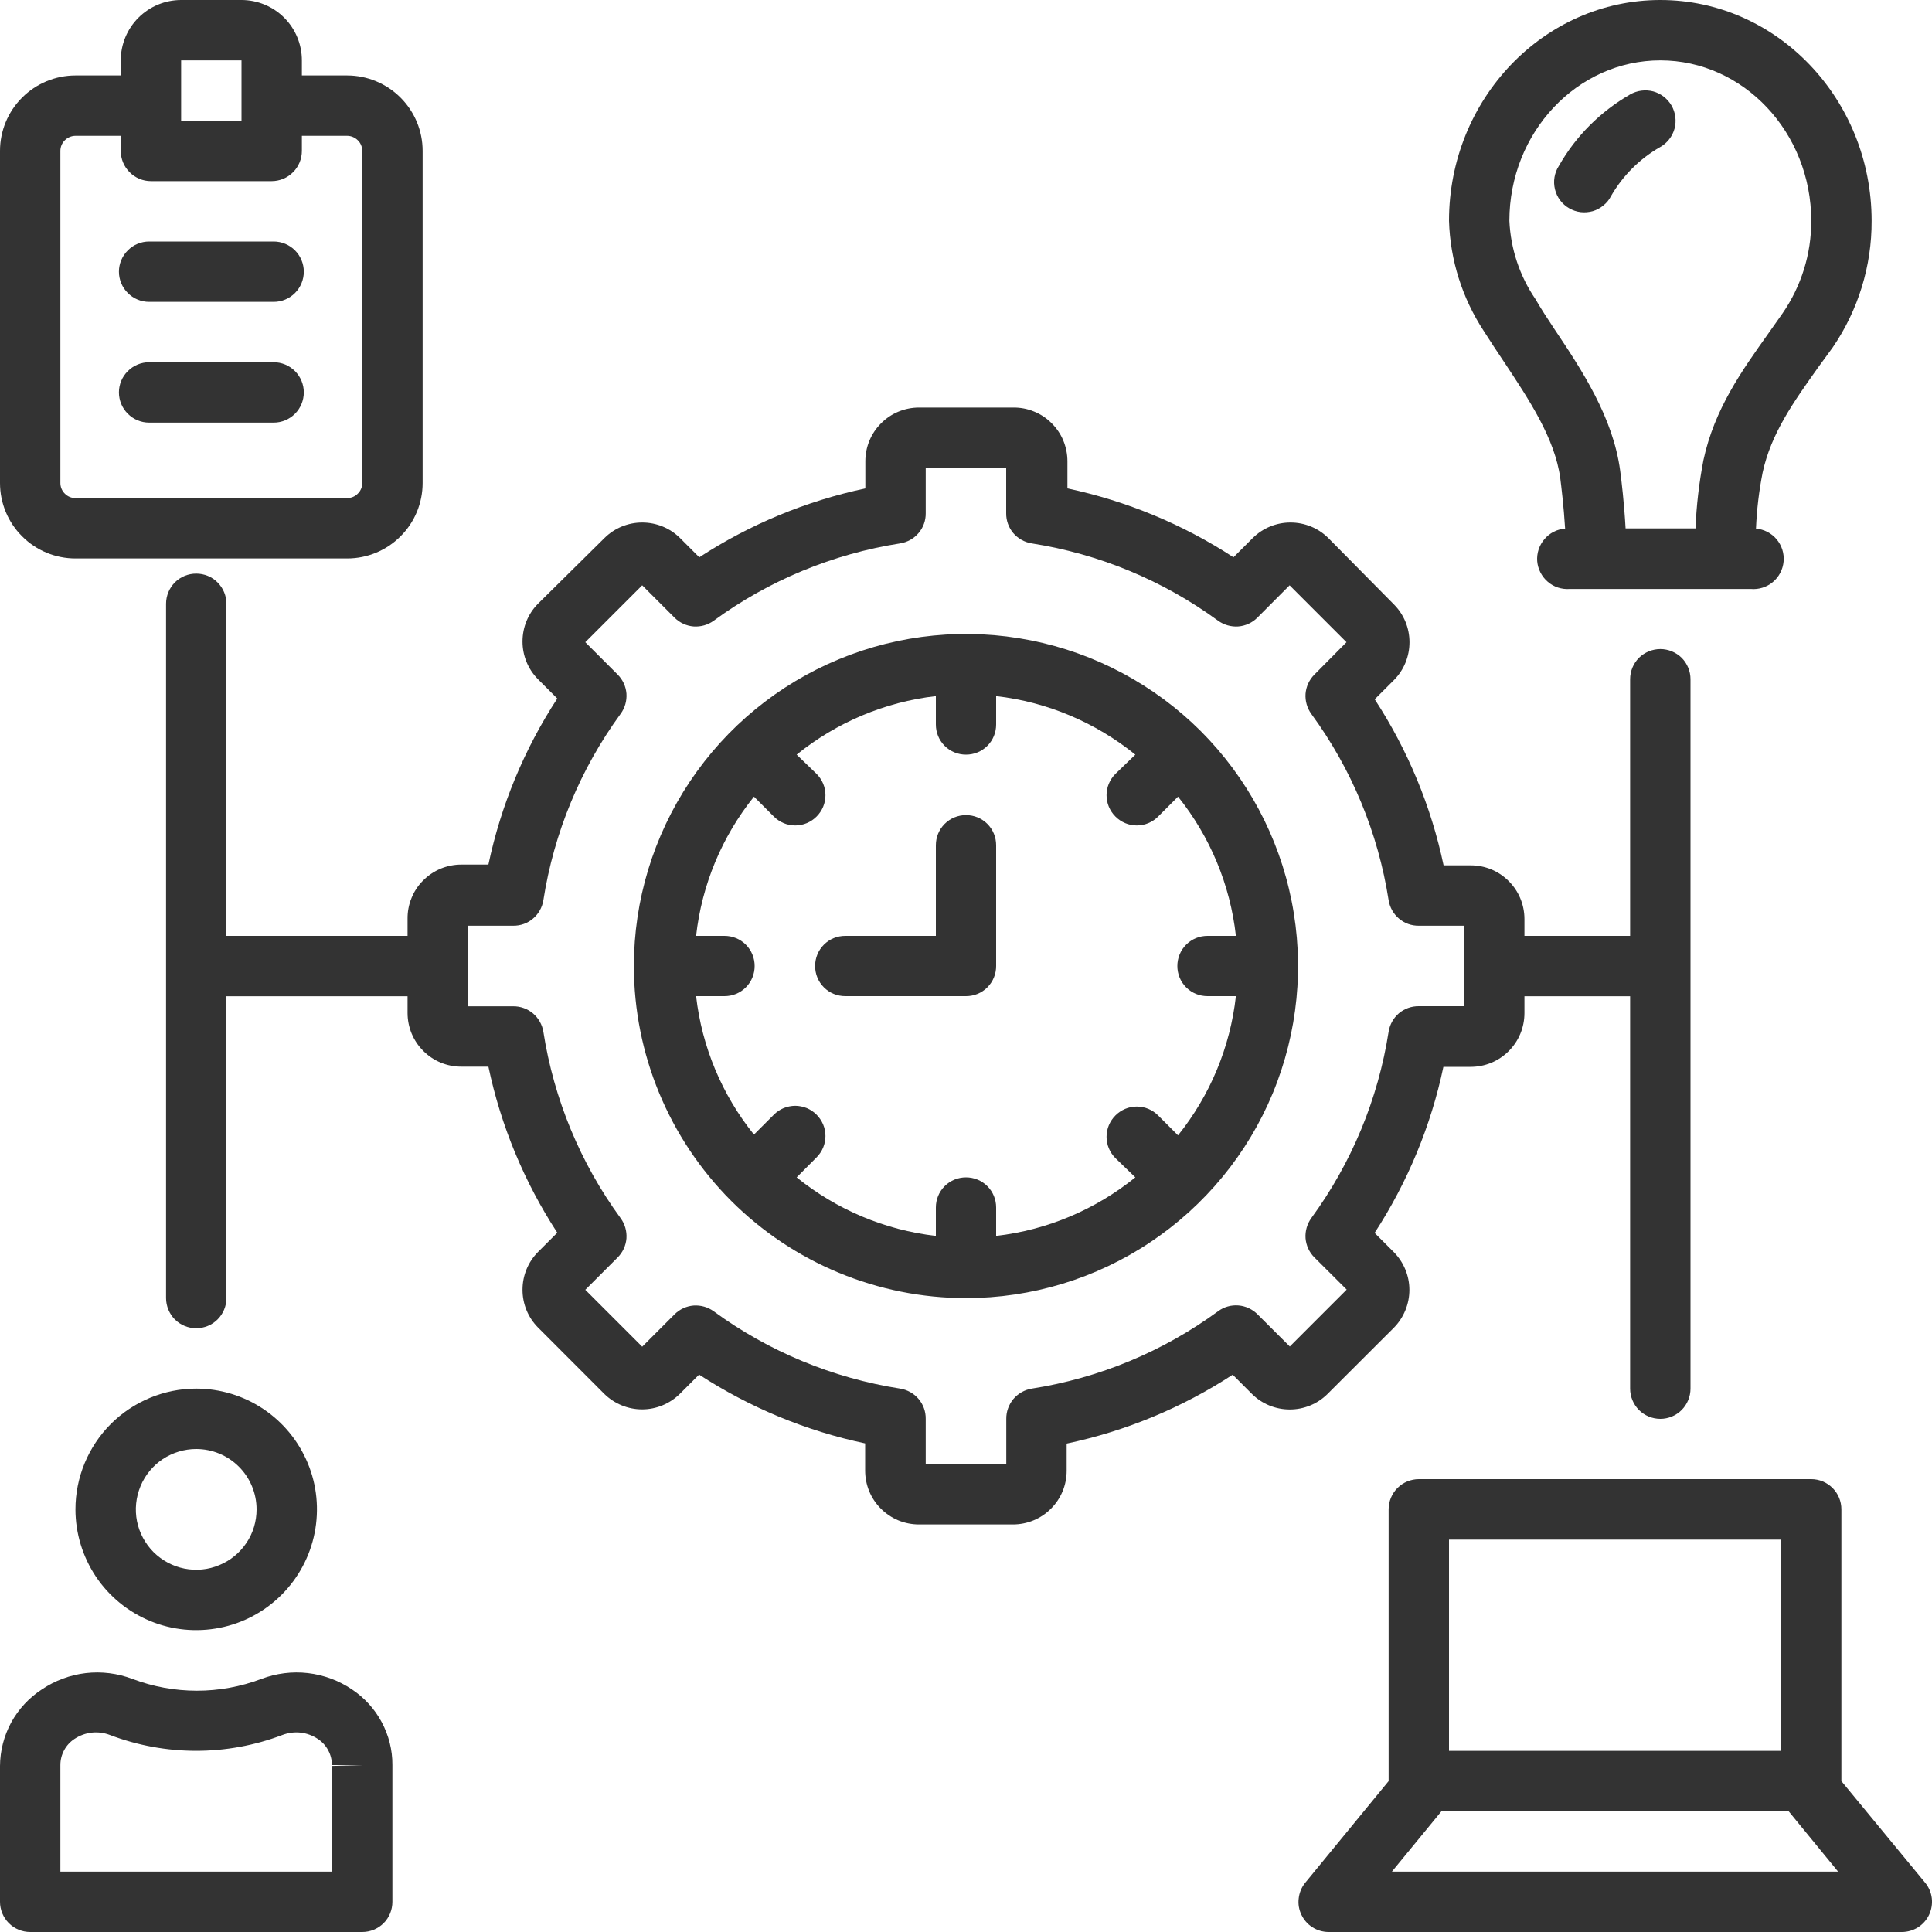
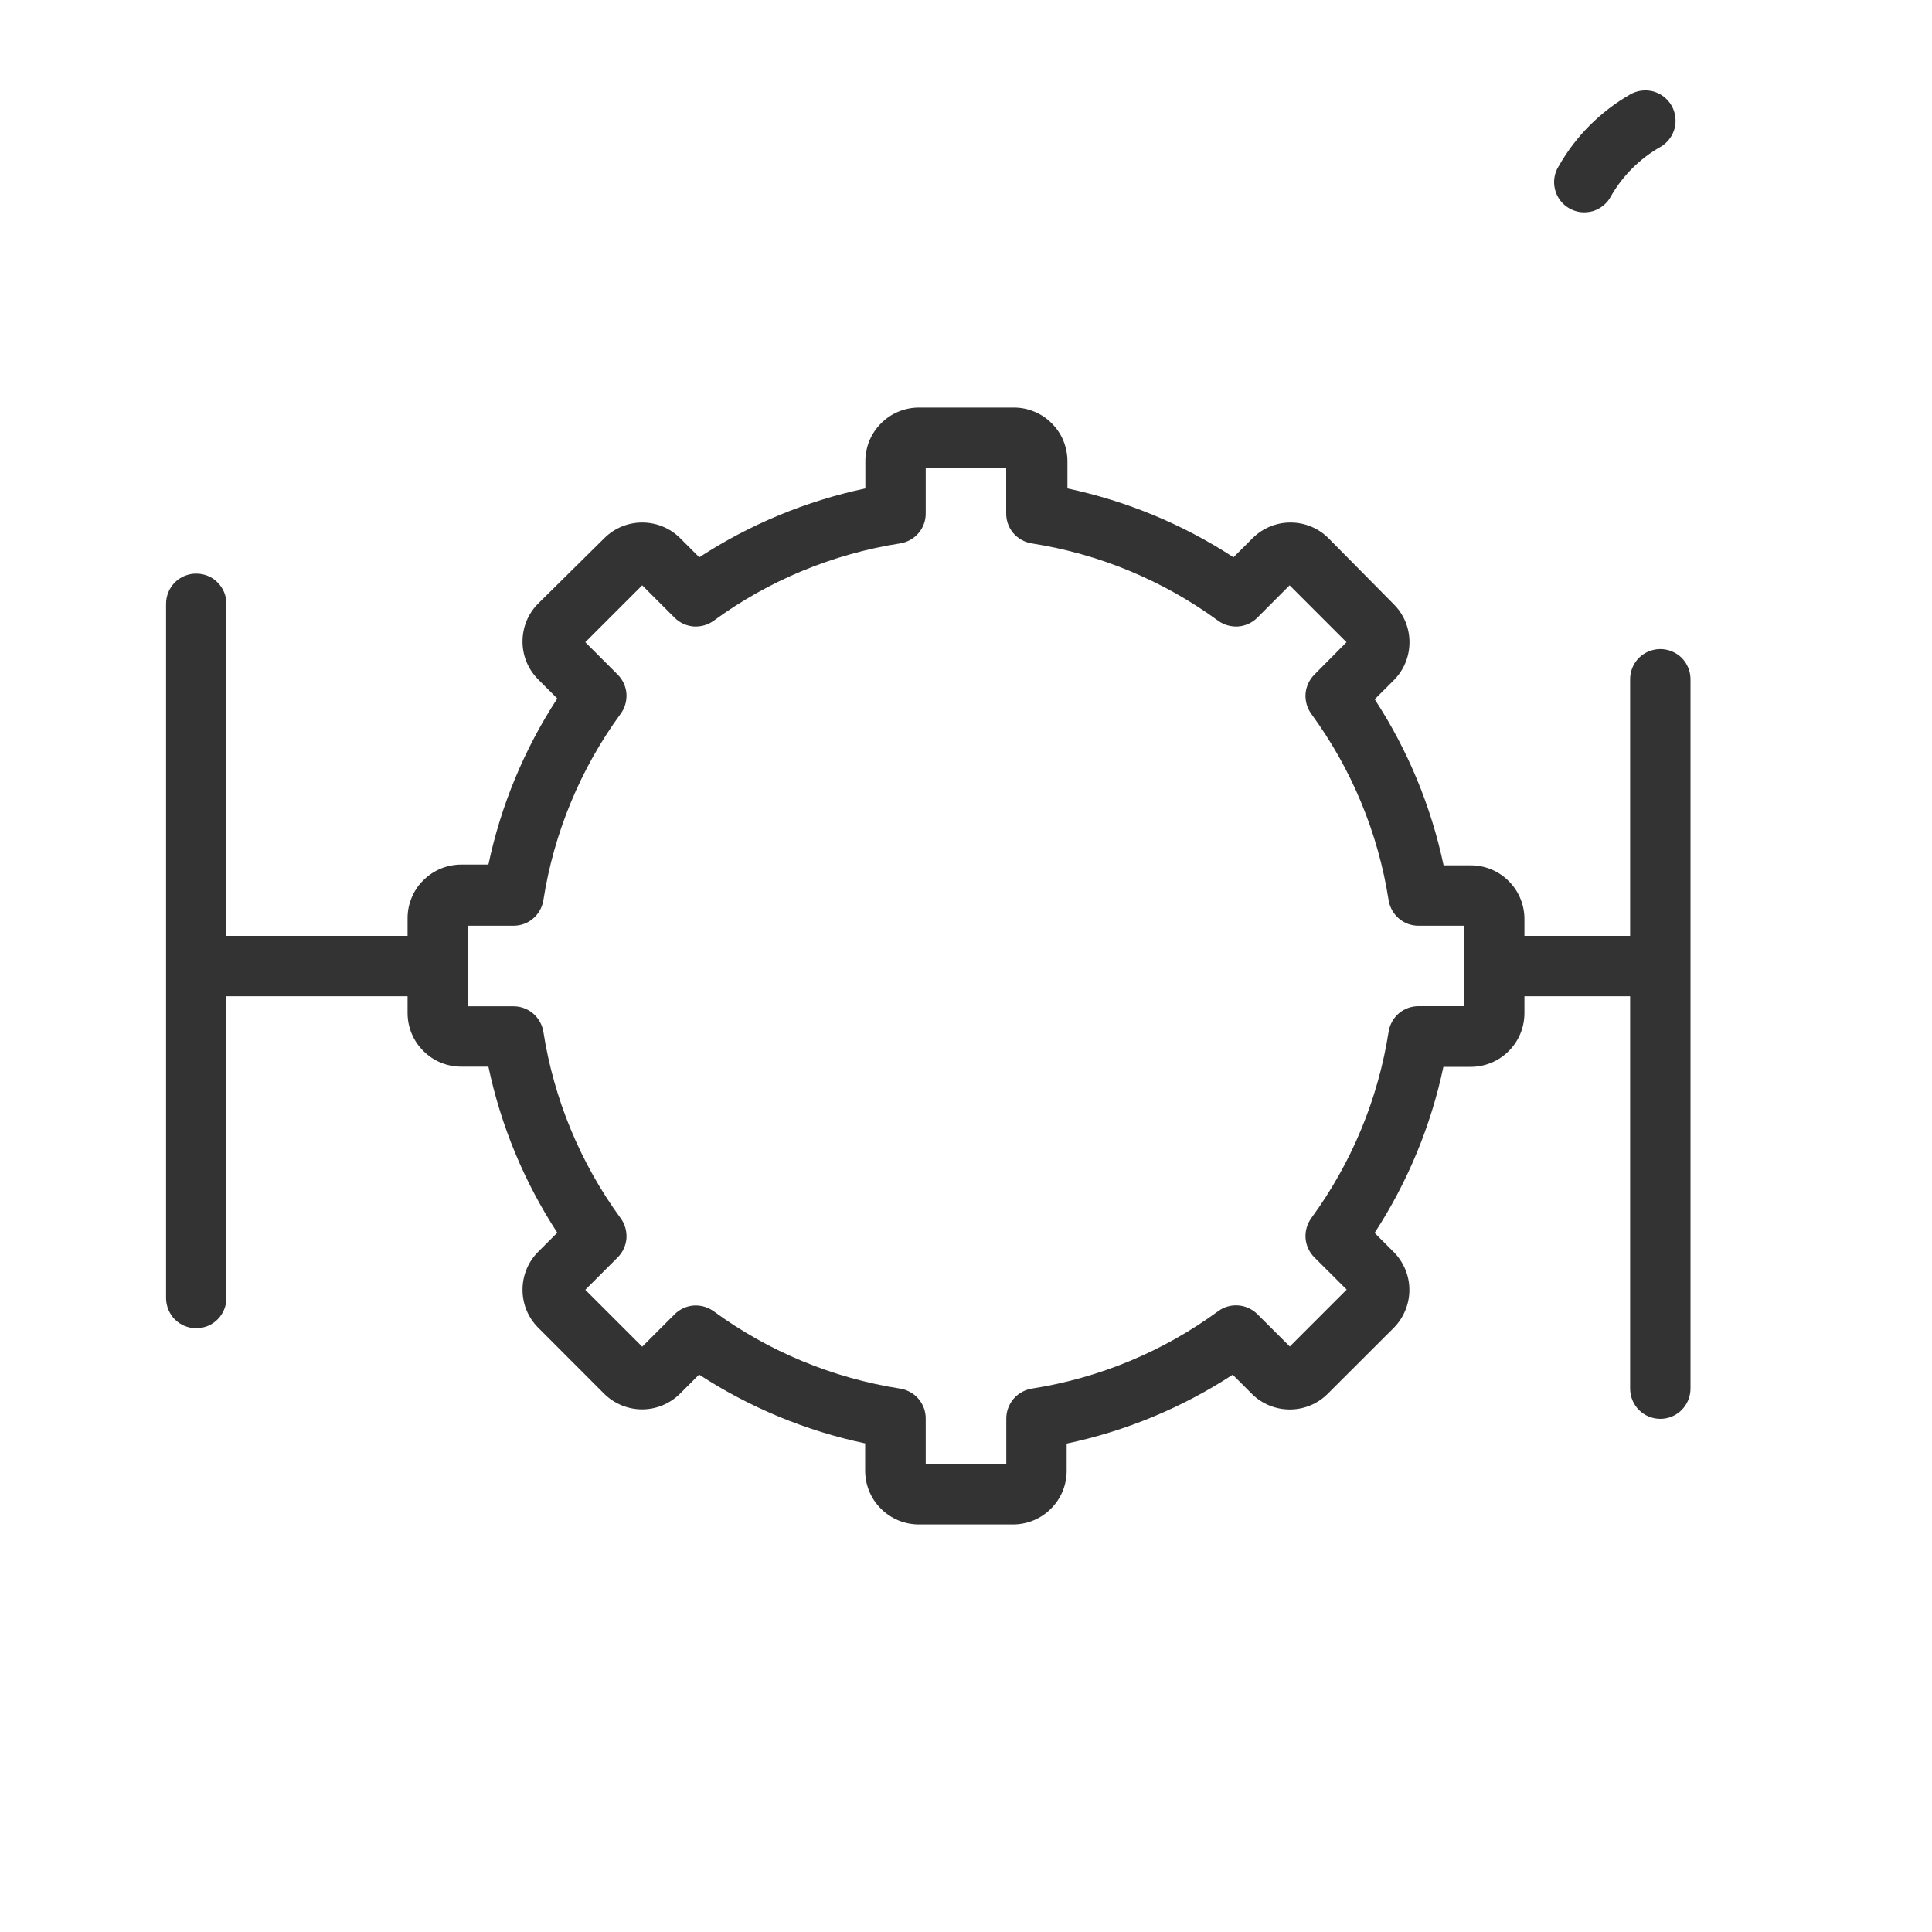
<svg xmlns="http://www.w3.org/2000/svg" width="20" height="20" viewBox="0 0 20 20" fill="none">
  <path d="M4.219 9.688H2.344V6.25C2.344 6.167 2.311 6.088 2.252 6.029C2.194 5.97 2.114 5.938 2.031 5.938C1.948 5.938 1.869 5.97 1.81 6.029C1.752 6.088 1.719 6.167 1.719 6.25V13.438C1.719 13.52 1.752 13.6 1.81 13.659C1.869 13.717 1.948 13.75 2.031 13.75C2.114 13.75 2.194 13.717 2.252 13.659C2.311 13.6 2.344 13.52 2.344 13.438V10.313H4.219V10.486C4.219 10.633 4.277 10.775 4.382 10.879C4.486 10.984 4.627 11.042 4.775 11.042H5.056C5.185 11.654 5.427 12.237 5.769 12.761L5.569 12.961C5.466 13.065 5.409 13.205 5.409 13.352C5.409 13.498 5.466 13.638 5.569 13.742L6.256 14.43C6.36 14.532 6.501 14.59 6.647 14.59C6.793 14.59 6.933 14.532 7.037 14.43L7.237 14.23C7.761 14.571 8.344 14.813 8.956 14.942V15.223C8.956 15.297 8.97 15.369 8.998 15.437C9.026 15.505 9.067 15.566 9.119 15.618C9.171 15.67 9.233 15.711 9.3 15.739C9.368 15.767 9.441 15.781 9.514 15.781H10.486C10.633 15.781 10.775 15.723 10.879 15.618C10.984 15.514 11.042 15.373 11.042 15.225V14.944C11.654 14.815 12.237 14.573 12.761 14.231L12.961 14.431C13.065 14.534 13.205 14.591 13.352 14.591C13.498 14.591 13.638 14.534 13.742 14.431L14.43 13.744C14.532 13.64 14.59 13.499 14.59 13.353C14.59 13.207 14.532 13.067 14.43 12.963L14.23 12.763C14.571 12.239 14.813 11.656 14.942 11.044H15.223C15.297 11.044 15.369 11.03 15.437 11.002C15.505 10.974 15.566 10.933 15.618 10.881C15.67 10.829 15.711 10.768 15.739 10.7C15.767 10.632 15.781 10.559 15.781 10.486V10.313H16.875V14.375C16.875 14.458 16.908 14.537 16.966 14.596C17.025 14.655 17.105 14.688 17.188 14.688C17.27 14.688 17.35 14.655 17.409 14.596C17.467 14.537 17.5 14.458 17.5 14.375V7.031C17.5 6.948 17.467 6.869 17.409 6.81C17.35 6.752 17.27 6.719 17.188 6.719C17.105 6.719 17.025 6.752 16.966 6.81C16.908 6.869 16.875 6.948 16.875 7.031V9.688H15.781V9.514C15.781 9.367 15.723 9.225 15.618 9.121C15.514 9.016 15.373 8.958 15.225 8.958H14.944C14.815 8.346 14.573 7.763 14.231 7.239L14.431 7.039C14.534 6.935 14.591 6.795 14.591 6.648C14.591 6.502 14.534 6.362 14.431 6.258L13.75 5.569C13.646 5.466 13.506 5.409 13.359 5.409C13.213 5.409 13.073 5.466 12.969 5.569L12.769 5.769C12.245 5.427 11.662 5.186 11.05 5.056V4.775C11.05 4.701 11.035 4.628 11.007 4.56C10.979 4.492 10.937 4.431 10.884 4.379C10.832 4.327 10.77 4.286 10.701 4.259C10.633 4.231 10.56 4.218 10.486 4.219H9.514C9.367 4.219 9.225 4.277 9.121 4.382C9.016 4.486 8.958 4.628 8.958 4.775V5.056C8.346 5.186 7.763 5.427 7.239 5.769L7.039 5.569C6.935 5.466 6.795 5.409 6.648 5.409C6.502 5.409 6.362 5.466 6.258 5.569L5.569 6.25C5.466 6.354 5.409 6.494 5.409 6.641C5.409 6.787 5.466 6.927 5.569 7.031L5.769 7.231C5.427 7.755 5.185 8.338 5.056 8.95H4.775C4.701 8.95 4.628 8.965 4.56 8.993C4.492 9.022 4.431 9.063 4.379 9.116C4.327 9.168 4.286 9.23 4.259 9.299C4.231 9.367 4.218 9.44 4.219 9.514V9.688ZM4.844 9.583H5.312C5.388 9.584 5.461 9.558 5.518 9.509C5.575 9.461 5.613 9.393 5.625 9.319C5.734 8.621 6.008 7.959 6.425 7.389C6.469 7.329 6.49 7.255 6.485 7.18C6.479 7.106 6.447 7.036 6.394 6.983L6.059 6.648L6.648 6.059L6.983 6.394C7.036 6.447 7.106 6.479 7.18 6.485C7.255 6.49 7.329 6.469 7.389 6.425C7.959 6.008 8.621 5.734 9.319 5.625C9.393 5.613 9.461 5.575 9.509 5.518C9.558 5.461 9.584 5.388 9.583 5.313V4.844H10.416V5.313C10.415 5.388 10.441 5.461 10.489 5.518C10.538 5.575 10.605 5.613 10.68 5.625C11.377 5.734 12.039 6.008 12.609 6.425C12.67 6.469 12.744 6.49 12.818 6.485C12.893 6.479 12.963 6.447 13.016 6.394L13.35 6.059L13.939 6.648L13.606 6.984C13.553 7.037 13.521 7.107 13.515 7.182C13.51 7.256 13.531 7.33 13.575 7.391C13.992 7.96 14.266 8.621 14.375 9.319C14.387 9.393 14.425 9.461 14.482 9.509C14.539 9.558 14.612 9.584 14.688 9.583H15.156V10.416H14.688C14.612 10.415 14.539 10.441 14.482 10.489C14.425 10.538 14.387 10.605 14.375 10.68C14.266 11.378 13.992 12.039 13.575 12.609C13.531 12.67 13.51 12.744 13.515 12.818C13.521 12.893 13.553 12.963 13.606 13.016L13.941 13.35L13.352 13.939L13.017 13.605C12.964 13.552 12.894 13.52 12.82 13.514C12.745 13.508 12.671 13.529 12.611 13.573C12.041 13.991 11.379 14.266 10.681 14.375C10.607 14.387 10.54 14.425 10.491 14.482C10.443 14.54 10.416 14.612 10.417 14.688V15.156H9.583V14.688C9.584 14.612 9.558 14.54 9.509 14.482C9.461 14.425 9.393 14.387 9.319 14.375C8.621 14.266 7.959 13.992 7.389 13.575C7.329 13.531 7.255 13.51 7.18 13.515C7.106 13.521 7.036 13.553 6.983 13.606L6.648 13.941L6.059 13.352L6.394 13.017C6.447 12.964 6.479 12.894 6.485 12.82C6.49 12.745 6.469 12.671 6.425 12.611C6.008 12.041 5.734 11.379 5.625 10.681C5.613 10.607 5.575 10.54 5.518 10.491C5.461 10.443 5.388 10.416 5.312 10.417H4.844V9.583Z" fill="#333333" />
-   <path d="M10 13.438C10.68 13.438 11.345 13.236 11.91 12.858C12.475 12.48 12.916 11.944 13.176 11.316C13.436 10.687 13.504 9.996 13.371 9.329C13.239 8.663 12.911 8.05 12.431 7.569C11.95 7.089 11.337 6.761 10.671 6.629C10.004 6.496 9.313 6.564 8.685 6.824C8.056 7.084 7.52 7.525 7.142 8.09C6.764 8.656 6.562 9.32 6.562 10C6.562 10.912 6.925 11.786 7.569 12.431C8.214 13.075 9.088 13.438 10 13.438ZM7.5 9.688H7.206C7.265 9.16 7.473 8.661 7.805 8.247L8.011 8.453C8.04 8.482 8.074 8.505 8.112 8.521C8.15 8.537 8.191 8.545 8.232 8.545C8.273 8.545 8.314 8.537 8.352 8.521C8.39 8.505 8.424 8.482 8.453 8.453C8.482 8.424 8.505 8.39 8.521 8.352C8.537 8.314 8.545 8.273 8.545 8.232C8.545 8.191 8.537 8.15 8.521 8.112C8.505 8.074 8.482 8.04 8.453 8.011L8.247 7.812C8.66 7.478 9.159 7.267 9.688 7.206V7.5C9.688 7.583 9.72 7.662 9.779 7.721C9.838 7.78 9.917 7.812 10 7.812C10.083 7.812 10.162 7.78 10.221 7.721C10.28 7.662 10.312 7.583 10.312 7.5V7.206C10.841 7.267 11.34 7.478 11.753 7.812L11.547 8.011C11.518 8.04 11.495 8.074 11.479 8.112C11.463 8.15 11.455 8.191 11.455 8.232C11.455 8.273 11.463 8.314 11.479 8.352C11.495 8.39 11.518 8.424 11.547 8.453C11.576 8.482 11.61 8.505 11.648 8.521C11.686 8.537 11.727 8.545 11.768 8.545C11.809 8.545 11.85 8.537 11.888 8.521C11.926 8.505 11.96 8.482 11.989 8.453L12.195 8.247C12.527 8.661 12.735 9.16 12.794 9.688H12.5C12.417 9.688 12.338 9.72 12.279 9.779C12.22 9.838 12.188 9.917 12.188 10C12.188 10.083 12.22 10.162 12.279 10.221C12.338 10.28 12.417 10.312 12.5 10.312H12.794C12.735 10.84 12.527 11.339 12.195 11.753L11.989 11.547C11.96 11.518 11.926 11.495 11.888 11.479C11.85 11.463 11.809 11.455 11.768 11.455C11.727 11.455 11.686 11.463 11.648 11.479C11.61 11.495 11.576 11.518 11.547 11.547C11.518 11.576 11.495 11.61 11.479 11.648C11.463 11.686 11.455 11.727 11.455 11.768C11.455 11.809 11.463 11.85 11.479 11.888C11.495 11.926 11.518 11.96 11.547 11.989L11.753 12.188C11.34 12.522 10.841 12.733 10.312 12.794V12.5C10.312 12.417 10.28 12.338 10.221 12.279C10.162 12.22 10.083 12.188 10 12.188C9.917 12.188 9.838 12.22 9.779 12.279C9.72 12.338 9.688 12.417 9.688 12.5V12.794C9.159 12.733 8.66 12.522 8.247 12.188L8.453 11.981C8.482 11.952 8.505 11.918 8.521 11.88C8.537 11.842 8.545 11.801 8.545 11.76C8.545 11.719 8.537 11.678 8.521 11.64C8.505 11.603 8.482 11.568 8.453 11.539C8.424 11.51 8.39 11.487 8.352 11.471C8.314 11.456 8.273 11.447 8.232 11.447C8.191 11.447 8.15 11.456 8.112 11.471C8.074 11.487 8.04 11.51 8.011 11.539L7.805 11.745C7.474 11.334 7.266 10.837 7.206 10.312H7.5C7.583 10.312 7.662 10.28 7.721 10.221C7.78 10.162 7.812 10.083 7.812 10C7.812 9.917 7.78 9.838 7.721 9.779C7.662 9.72 7.583 9.688 7.5 9.688Z" fill="#333333" />
-   <path d="M8.75 10.312H10C10.083 10.312 10.162 10.28 10.221 10.221C10.28 10.162 10.312 10.083 10.312 10V8.75C10.312 8.667 10.28 8.588 10.221 8.529C10.162 8.47 10.083 8.438 10 8.438C9.917 8.438 9.838 8.47 9.779 8.529C9.72 8.588 9.688 8.667 9.688 8.75V9.688H8.75C8.667 9.688 8.588 9.72 8.529 9.779C8.47 9.838 8.438 9.917 8.438 10C8.438 10.083 8.47 10.162 8.529 10.221C8.588 10.28 8.667 10.312 8.75 10.312ZM19.97 19.822C19.995 19.768 20.005 19.709 19.998 19.65C19.991 19.592 19.967 19.536 19.93 19.491L19.062 18.438V15.625C19.062 15.542 19.03 15.463 18.971 15.404C18.912 15.345 18.833 15.312 18.75 15.312H14.688C14.605 15.312 14.525 15.345 14.466 15.404C14.408 15.463 14.375 15.542 14.375 15.625V18.438L13.508 19.495C13.472 19.541 13.45 19.596 13.444 19.654C13.437 19.712 13.447 19.77 13.473 19.823C13.498 19.875 13.537 19.92 13.586 19.951C13.635 19.982 13.692 19.999 13.75 20H19.688C19.747 20 19.805 19.983 19.855 19.952C19.905 19.92 19.945 19.875 19.97 19.822ZM15 15.938H18.438V18.125H15V15.938ZM14.409 19.375L14.922 18.75H18.516L19.028 19.375H14.409ZM0.781 5.781H3.594C3.801 5.781 4 5.699 4.146 5.552C4.293 5.406 4.375 5.207 4.375 5V1.562C4.375 1.355 4.293 1.157 4.146 1.01C4 0.864 3.801 0.781 3.594 0.781H3.125V0.625C3.125 0.459 3.059 0.3 2.942 0.183C2.825 0.066 2.666 0 2.5 0L1.875 0C1.709 0 1.55 0.066 1.433 0.183C1.316 0.3 1.25 0.459 1.25 0.625V0.781H0.781C0.574 0.781 0.375 0.864 0.229 1.01C0.082 1.157 0 1.355 0 1.562L0 5C0 5.207 0.082 5.406 0.229 5.552C0.375 5.699 0.574 5.781 0.781 5.781ZM1.875 0.625H2.5V1.25H1.875V0.625ZM0.625 1.562C0.625 1.521 0.641 1.481 0.671 1.452C0.7 1.423 0.74 1.406 0.781 1.406H1.25V1.562C1.25 1.645 1.283 1.725 1.342 1.783C1.4 1.842 1.48 1.875 1.562 1.875H2.812C2.895 1.875 2.975 1.842 3.033 1.783C3.092 1.725 3.125 1.645 3.125 1.562V1.406H3.594C3.635 1.406 3.675 1.423 3.704 1.452C3.734 1.481 3.75 1.521 3.75 1.562V5C3.75 5.041 3.734 5.081 3.704 5.11C3.675 5.14 3.635 5.156 3.594 5.156H0.781C0.74 5.156 0.7 5.14 0.671 5.11C0.641 5.081 0.625 5.041 0.625 5V1.562Z" fill="#333333" />
-   <path d="M1.544 3.125H2.833C2.916 3.125 2.995 3.092 3.054 3.033C3.112 2.975 3.145 2.895 3.145 2.812C3.145 2.73 3.112 2.65 3.054 2.592C2.995 2.533 2.916 2.5 2.833 2.5H1.544C1.461 2.5 1.381 2.533 1.323 2.592C1.264 2.65 1.231 2.73 1.231 2.812C1.231 2.895 1.264 2.975 1.323 3.033C1.381 3.092 1.461 3.125 1.544 3.125ZM1.544 4.375H2.833C2.916 4.375 2.995 4.342 3.054 4.283C3.112 4.225 3.145 4.145 3.145 4.062C3.145 3.98 3.112 3.9 3.054 3.842C2.995 3.783 2.916 3.75 2.833 3.75H1.544C1.461 3.75 1.381 3.783 1.323 3.842C1.264 3.9 1.231 3.98 1.231 4.062C1.231 4.145 1.264 4.225 1.323 4.283C1.381 4.342 1.461 4.375 1.544 4.375ZM0.781 15.625C0.781 15.872 0.855 16.114 0.992 16.32C1.129 16.525 1.324 16.685 1.553 16.78C1.781 16.875 2.033 16.899 2.275 16.851C2.518 16.803 2.74 16.684 2.915 16.509C3.09 16.334 3.209 16.111 3.257 15.869C3.305 15.626 3.281 15.375 3.186 15.147C3.091 14.918 2.931 14.723 2.726 14.586C2.52 14.448 2.278 14.375 2.031 14.375C1.7 14.375 1.382 14.507 1.147 14.741C0.913 14.976 0.781 15.293 0.781 15.625ZM2.656 15.625C2.656 15.749 2.62 15.87 2.551 15.972C2.482 16.075 2.385 16.155 2.27 16.202C2.156 16.25 2.031 16.262 1.909 16.238C1.788 16.214 1.677 16.154 1.589 16.067C1.502 15.979 1.442 15.868 1.418 15.747C1.394 15.626 1.407 15.5 1.454 15.386C1.501 15.272 1.581 15.174 1.684 15.105C1.787 15.037 1.908 15 2.031 15C2.197 15 2.356 15.066 2.473 15.183C2.59 15.3 2.656 15.459 2.656 15.625ZM0.312 20H3.75C3.833 20 3.912 19.967 3.971 19.909C4.03 19.85 4.062 19.77 4.062 19.688V18.27C4.063 18.116 4.024 17.963 3.951 17.827C3.878 17.691 3.773 17.575 3.644 17.489C3.508 17.397 3.351 17.339 3.188 17.32C3.025 17.301 2.86 17.322 2.706 17.38C2.276 17.543 1.801 17.543 1.37 17.38C1.217 17.322 1.051 17.301 0.888 17.32C0.725 17.339 0.569 17.397 0.433 17.489C0.301 17.575 0.192 17.692 0.116 17.831C0.041 17.969 0.001 18.124 0 18.281L0 19.688C0 19.77 0.033 19.85 0.092 19.909C0.15 19.967 0.23 20 0.312 20ZM0.625 18.272C0.625 18.218 0.638 18.166 0.664 18.118C0.689 18.071 0.726 18.031 0.77 18.002C0.824 17.966 0.886 17.943 0.95 17.936C1.014 17.929 1.079 17.938 1.139 17.961C1.713 18.179 2.348 18.179 2.922 17.961C2.982 17.938 3.047 17.929 3.111 17.936C3.175 17.943 3.237 17.966 3.291 18.002C3.335 18.031 3.372 18.071 3.397 18.118C3.423 18.166 3.436 18.218 3.436 18.272H3.748L3.438 18.281V19.375H0.625V18.272ZM17.188 0C15.981 0 15 1.025 15 2.286C15.012 2.692 15.137 3.086 15.359 3.425C15.427 3.531 15.498 3.641 15.572 3.75C15.83 4.139 16.097 4.541 16.152 4.952C16.161 5.023 16.188 5.241 16.202 5.472C16.119 5.478 16.042 5.517 15.988 5.581C15.934 5.644 15.907 5.726 15.913 5.809C15.92 5.891 15.959 5.968 16.022 6.022C16.085 6.077 16.167 6.103 16.25 6.097H18.125C18.208 6.104 18.29 6.078 18.354 6.024C18.417 5.971 18.457 5.894 18.464 5.811C18.471 5.728 18.445 5.646 18.391 5.582C18.338 5.519 18.261 5.479 18.178 5.472C18.186 5.277 18.209 5.082 18.247 4.891C18.334 4.487 18.569 4.159 18.816 3.811L18.972 3.597C19.236 3.211 19.377 2.754 19.375 2.286C19.375 1.025 18.394 0 17.188 0ZM18.452 3.245L18.306 3.452C18.033 3.836 17.748 4.233 17.634 4.763C17.589 4.996 17.561 5.233 17.552 5.47H16.828C16.814 5.216 16.786 4.977 16.772 4.873C16.698 4.319 16.377 3.834 16.092 3.408C16.022 3.303 15.955 3.2 15.894 3.095C15.731 2.856 15.638 2.575 15.625 2.286C15.625 1.37 16.327 0.625 17.188 0.625C18.048 0.625 18.75 1.37 18.75 2.286C18.751 2.629 18.647 2.963 18.452 3.245Z" fill="#333333" />
  <path d="M16.876 0.977C16.568 1.154 16.312 1.409 16.137 1.718C16.114 1.753 16.099 1.793 16.092 1.835C16.085 1.876 16.087 1.919 16.097 1.96C16.107 2.001 16.125 2.039 16.15 2.073C16.176 2.107 16.207 2.135 16.244 2.156C16.28 2.177 16.321 2.191 16.363 2.196C16.404 2.201 16.447 2.197 16.488 2.186C16.528 2.174 16.566 2.154 16.598 2.127C16.631 2.101 16.658 2.068 16.677 2.03C16.799 1.818 16.975 1.642 17.188 1.521C17.26 1.48 17.313 1.411 17.335 1.331C17.356 1.251 17.345 1.165 17.304 1.093C17.262 1.021 17.194 0.968 17.114 0.946C17.033 0.925 16.948 0.936 16.876 0.977Z" fill="#333333" />
</svg>